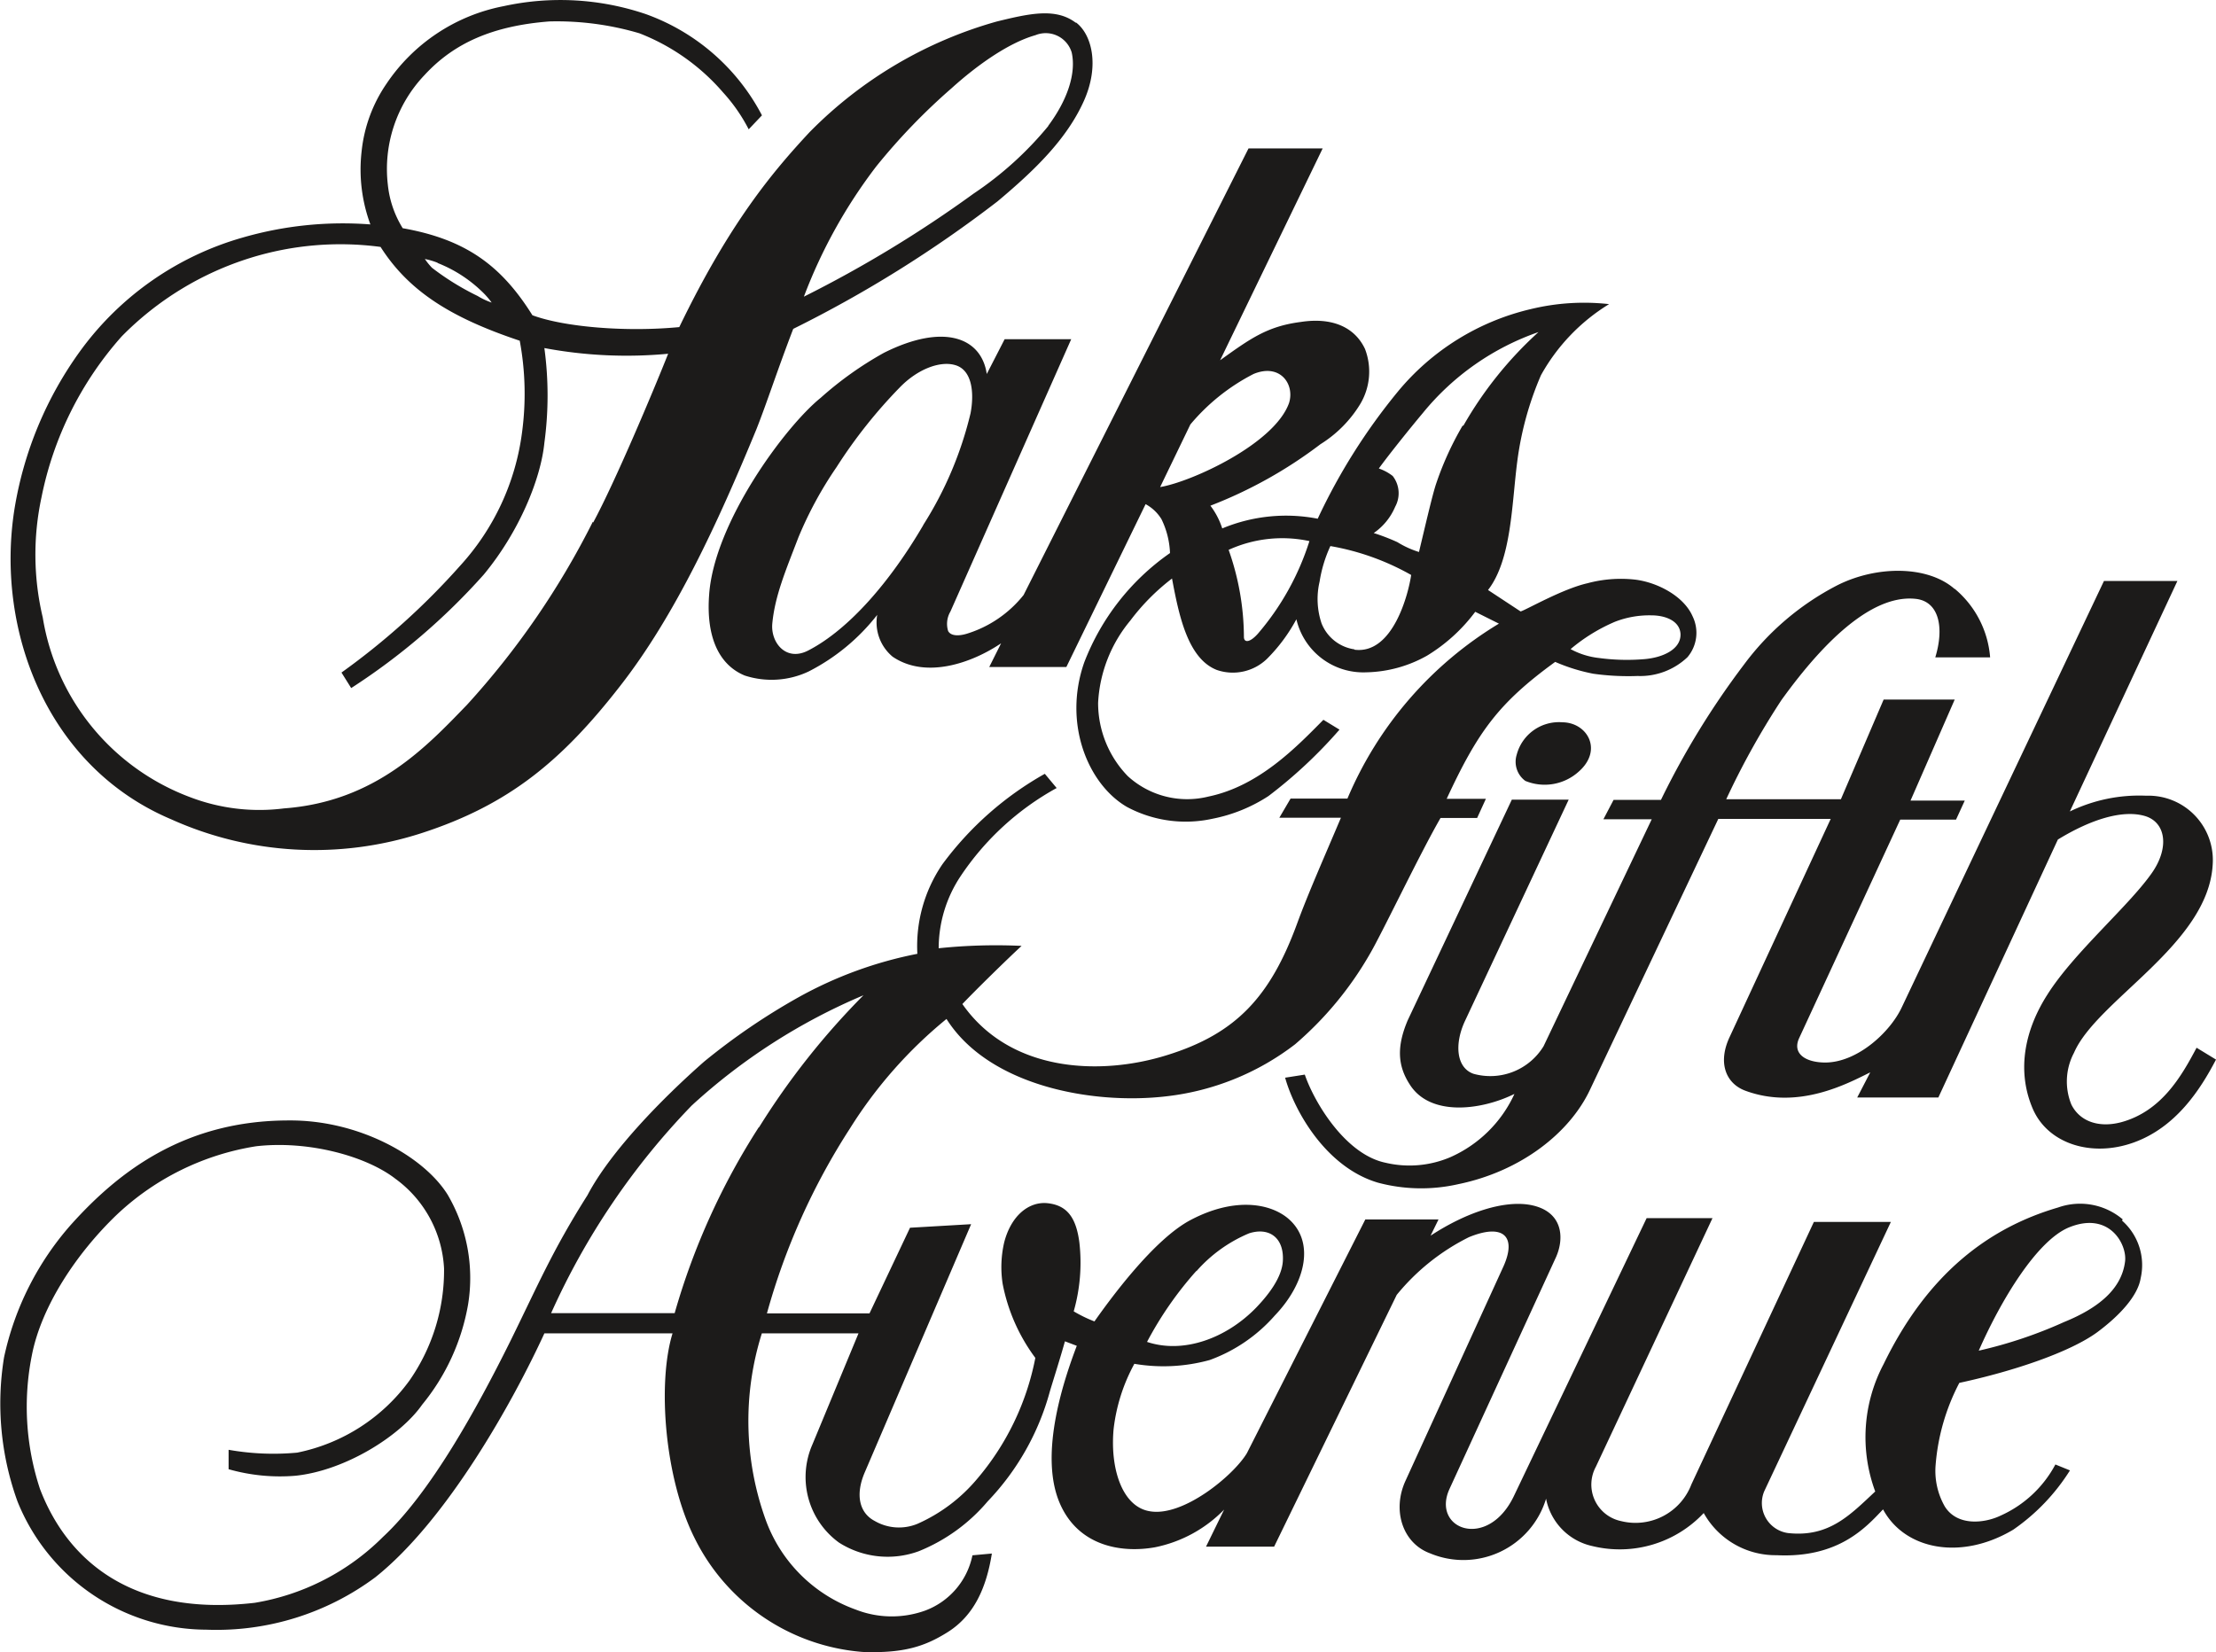
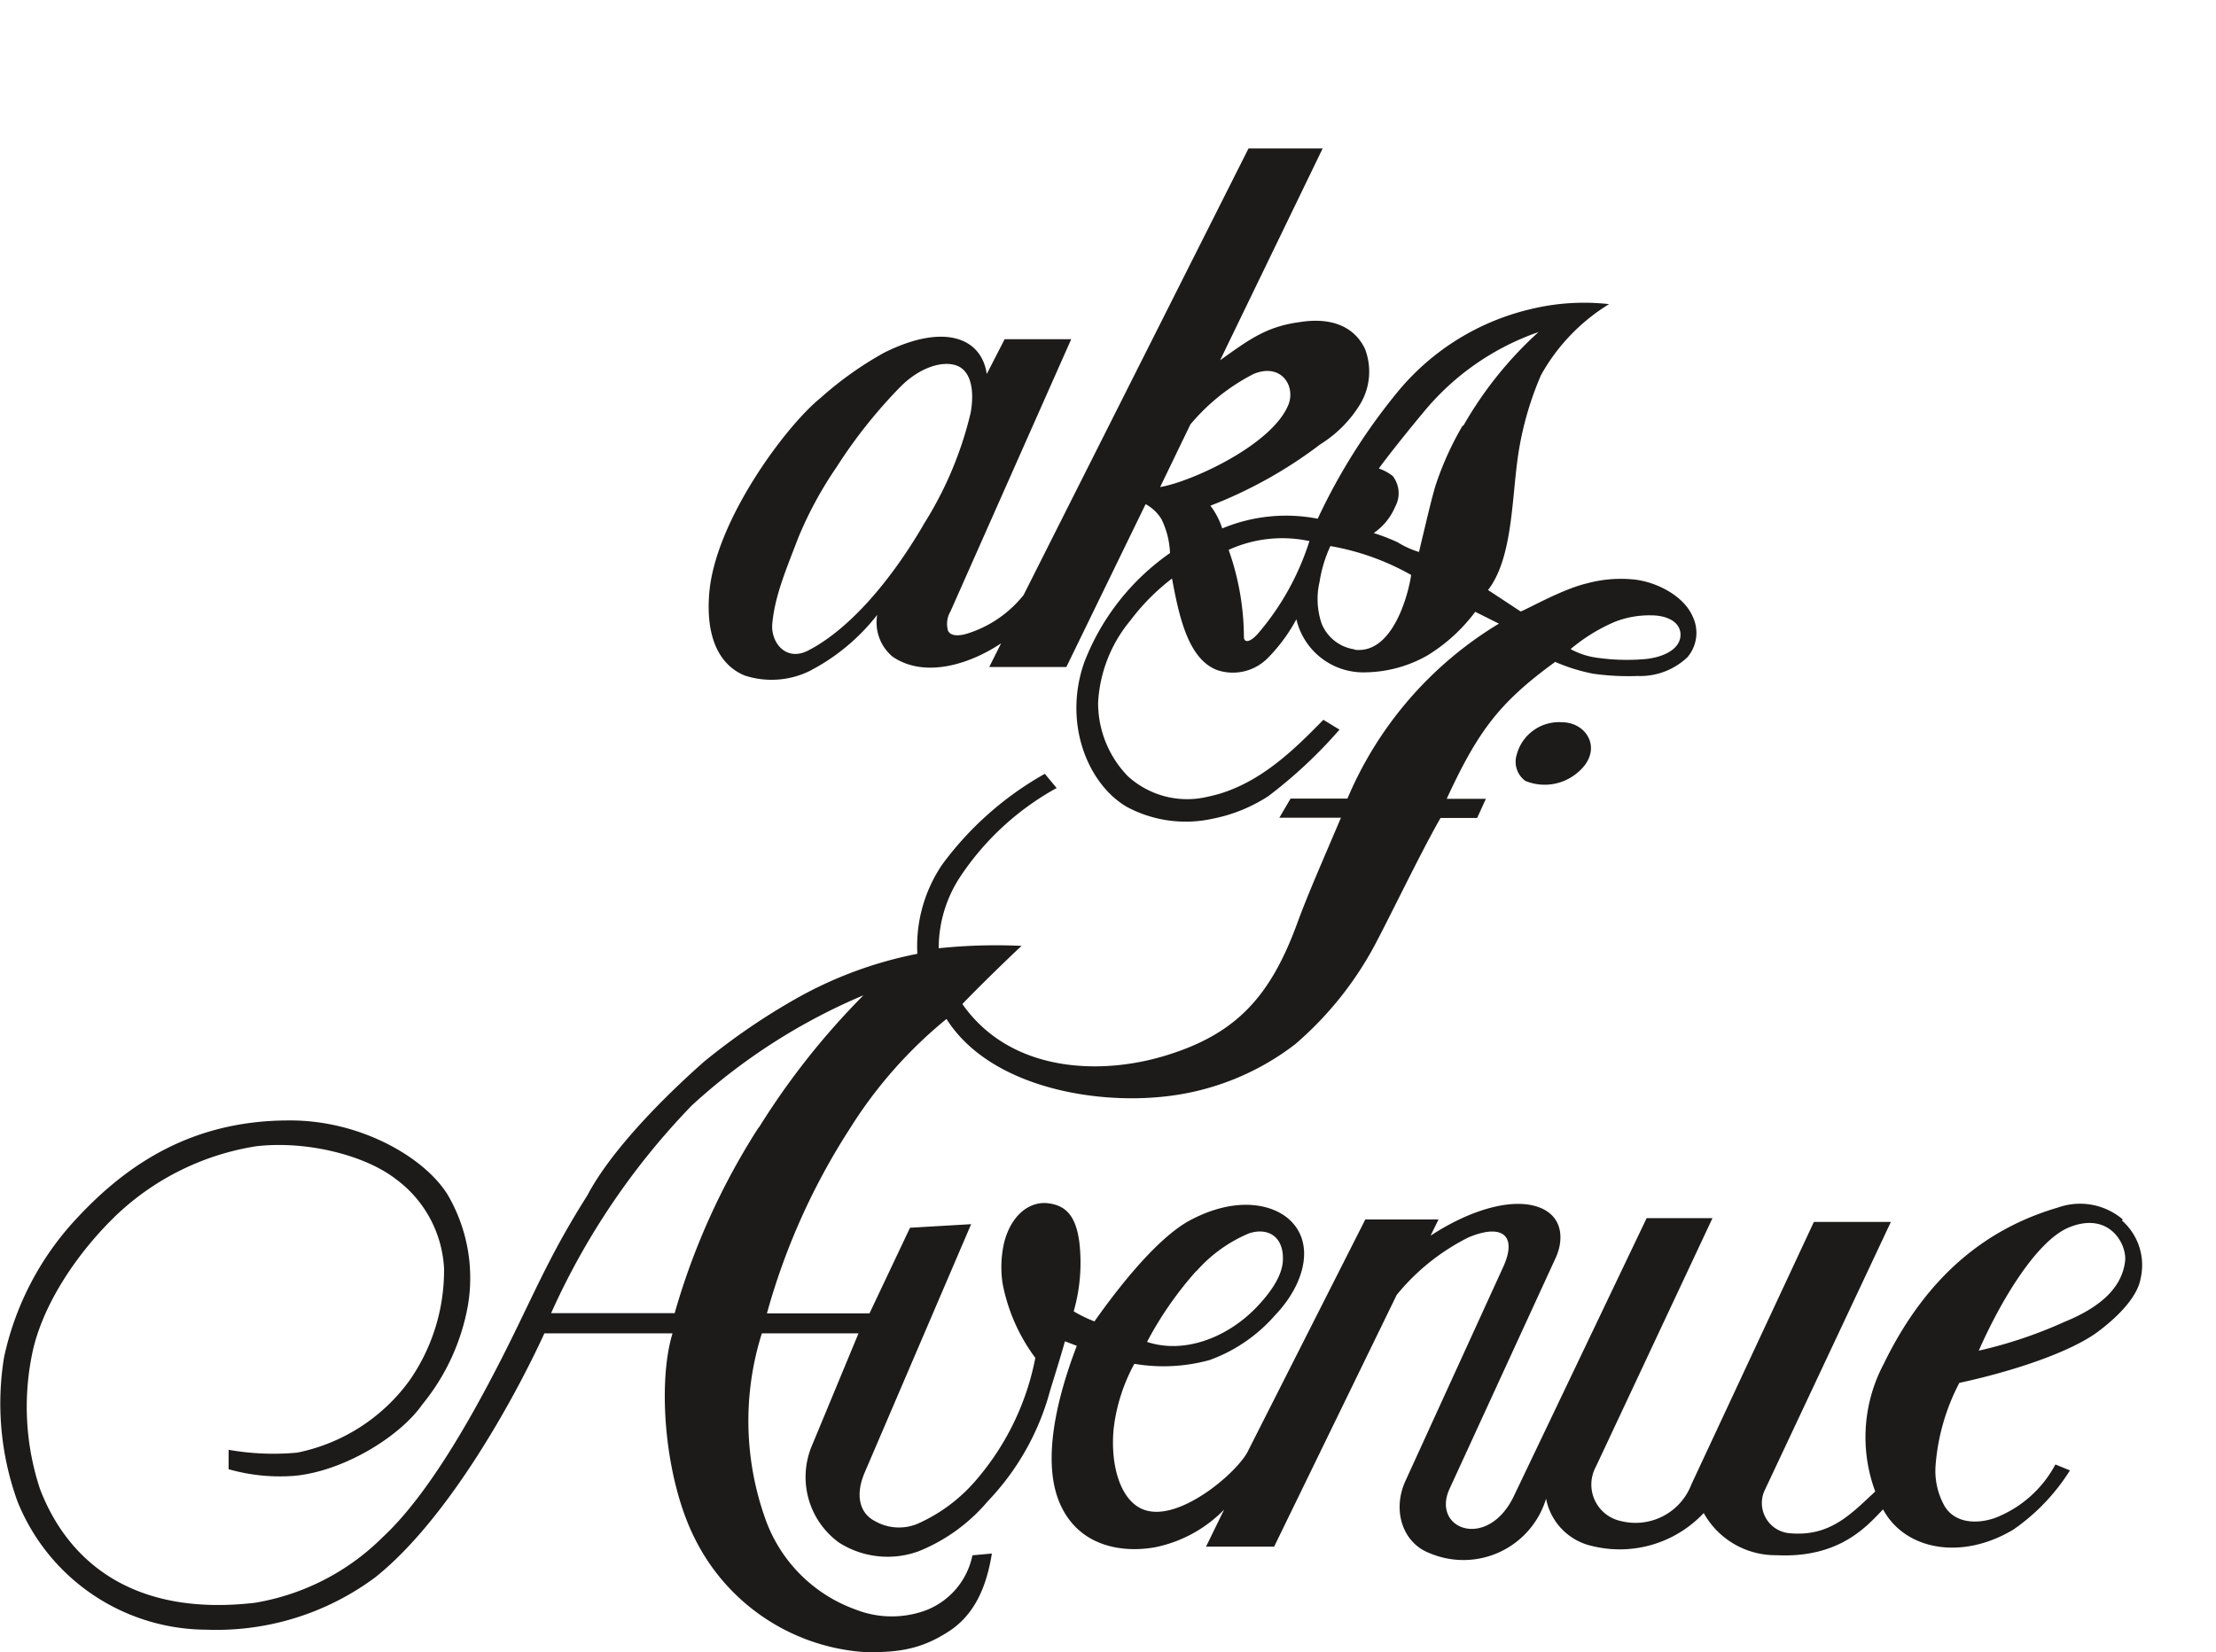
<svg xmlns="http://www.w3.org/2000/svg" id="Layer_1" data-name="Layer 1" viewBox="0 0 187.09 139.5">
  <defs>
    <style>.cls-1{fill:#1c1b1a;fill-rule:evenodd;}</style>
  </defs>
  <title>Saks_Fifth_Avenue</title>
  <path class="cls-1" d="M235,158.62a5.56,5.56,0,0,0-5.45-1c-5.81,1.7-11,5.54-14.73,13.22a13.19,13.19,0,0,0-.71,10.76c-2.14,2-3.91,3.89-7.37,3.51a2.56,2.56,0,0,1-2-3.53h0l10.69-22.74h-6.5L198.59,181h0a5.05,5.05,0,0,1-5.94,3.1,3.15,3.15,0,0,1-2.13-4.58h0l9.85-21h-5.56l-11.19,23.43h0c-2.2,4.65-7,2.86-5.46-.55h0l9-19.59h0c.73-1.64.58-3.9-2.19-4.41-2.2-.39-5.33.59-8.4,2.6h0l.67-1.37h-6.18l-10,19.74h0c-1.13,1.88-5.42,5.44-8.25,4.89-2.27-.41-3.31-3.58-3-6.94a15.08,15.08,0,0,1,1.75-5.5,14.67,14.67,0,0,0,6.36-.32,13.38,13.38,0,0,0,5.5-3.76c2.64-2.75,3.46-6.35,1-8.29-1.6-1.24-4.54-1.64-8.06.2-3.16,1.63-6.89,6.78-8.17,8.59a11.7,11.7,0,0,1-1.75-.85,15,15,0,0,0,.48-5.8c-.28-2.18-1.08-3.19-2.77-3.34-1.53-.11-3,1.07-3.58,3.32a9.26,9.26,0,0,0-.13,3.49,15.32,15.32,0,0,0,2.76,6.26,22.29,22.29,0,0,1-4.95,10.26,13.92,13.92,0,0,1-5,3.75,4.08,4.08,0,0,1-3.61-.24c-1.27-.66-1.66-2.16-.86-4.06h0l9-21-5.16.3-3.42,7.23-8.66,0h0a56.4,56.4,0,0,1,7-15.6,37.81,37.81,0,0,1,8.16-9.26c3.57,5.66,12.34,7.27,18.58,6.53a21.87,21.87,0,0,0,10.85-4.39,29.11,29.11,0,0,0,6.28-7.57c1-1.68,4.22-8.46,6-11.54h3.09l.74-1.62h-3.31c2.64-5.69,4.39-8.09,9.16-11.56a15.27,15.27,0,0,0,3.22,1,21.32,21.32,0,0,0,3.74.19,5.79,5.79,0,0,0,4.21-1.59,3.18,3.18,0,0,0,.43-3.45c-.75-1.72-3-2.88-4.88-3.1a10.85,10.85,0,0,0-4,.31c-2.12.48-5.21,2.27-5.64,2.38h0l-2.75-1.81h0c2-2.58,2-7.31,2.47-10.87a27,27,0,0,1,2-7.27,16.32,16.32,0,0,1,5.75-6,19.06,19.06,0,0,0-6.61.42,20.68,20.68,0,0,0-11.25,7,50.65,50.65,0,0,0-6.74,10.7,14,14,0,0,0-8.06.82,6.38,6.38,0,0,0-1-1.92,37.74,37.74,0,0,0,9.29-5.19,10.29,10.29,0,0,0,3.34-3.36,5.33,5.33,0,0,0,.42-4.69c-.89-1.88-2.83-2.68-5.45-2.27-2.83.37-4.25,1.42-6.78,3.23h0l8.66-17.89h-6.26L142.21,105.9h0a9.82,9.82,0,0,1-4.79,3.27c-.59.18-1.32.24-1.58-.22a2.05,2.05,0,0,1,.19-1.65h0l10.2-23-5.62,0-1.51,2.94h0c-.45-3.08-3.63-4.32-8.68-1.79a29.51,29.51,0,0,0-5.34,3.8c-3,2.42-9,10.54-9.42,16.63-.26,3.46.76,5.89,3,6.82a7.32,7.32,0,0,0,5.4-.34,17.31,17.31,0,0,0,5.79-4.78,3.76,3.76,0,0,0,1.3,3.53c2.79,1.9,6.67.55,9.16-1.13h0l-1,2,6.51,0,6.69-13.75h0a3.55,3.55,0,0,1,1.34,1.27,7.13,7.13,0,0,1,.72,2.86,20,20,0,0,0-7.24,9.23c-1.82,5.19.34,10.32,3.61,12.21a10.52,10.52,0,0,0,7.19,1,13.32,13.32,0,0,0,4.75-1.92,39.85,39.85,0,0,0,6-5.61h0l-1.36-.83h0c-2.23,2.25-5.41,5.59-9.7,6.48a7.43,7.43,0,0,1-6.81-1.72A8.87,8.87,0,0,1,148.5,115a11.81,11.81,0,0,1,2.72-6.94,18.23,18.23,0,0,1,3.52-3.55c.59,3.16,1.34,6.76,3.78,7.72a4.15,4.15,0,0,0,4.24-.94,14.2,14.2,0,0,0,2.48-3.34,5.8,5.8,0,0,0,5.9,4.48,10.86,10.86,0,0,0,5.12-1.4,14.42,14.42,0,0,0,4.08-3.71h0l2,1h0a31.6,31.6,0,0,0-12.79,14.77h-4.8l-.95,1.62H169c-1.3,3.08-2.77,6.39-3.7,8.94-2.26,6.16-5.14,9.3-11,11.11-5.6,1.75-13.22,1.46-17.26-4.32,1.25-1.31,3.82-3.82,5-4.91a46.66,46.66,0,0,0-7,.2,11,11,0,0,1,1.84-6.07,23.18,23.18,0,0,1,8.12-7.46h0L144,121h0a27.46,27.46,0,0,0-8.64,7.63,12.25,12.25,0,0,0-2.12,7.57,34.08,34.08,0,0,0-10,3.65,55,55,0,0,0-8,5.45c-3.5,3.08-7.89,7.55-9.85,11.28-3,4.74-4.2,7.64-6.55,12.4-2.81,5.65-6.7,12.72-10.71,16.45A19.91,19.91,0,0,1,77.3,191c-10.37,1.2-15.82-3.58-18.13-9.6a22.13,22.13,0,0,1-.69-11.3c.8-4.13,3.76-8.6,7.17-11.87a22.17,22.17,0,0,1,11.76-5.78c4.45-.51,9.33.85,11.77,2.75a10,10,0,0,1,4.1,7.57,16.26,16.26,0,0,1-2.89,9.42,15.5,15.5,0,0,1-9.51,6.13,21.69,21.69,0,0,1-5.79-.24h0v1.64h0a15.81,15.81,0,0,0,5.66.55c4.19-.44,8.84-3.36,10.68-6a18.23,18.23,0,0,0,3.88-8.47,13.92,13.92,0,0,0-1.72-9.25c-2-3.23-7.48-6.33-13.42-6.28-8.71,0-14.28,4.23-18.36,8.77a24.77,24.77,0,0,0-5.68,11.24,24.29,24.29,0,0,0,1.14,12.17,17.26,17.26,0,0,0,15.94,10.82,22.46,22.46,0,0,0,14.26-4.42c6.12-4.87,11.71-15,14.28-20.6h10.82c-1.29,4.21-.67,12.24,1.86,17.28a17.33,17.33,0,0,0,14.19,9.62c3.53.13,5.3-.5,7.16-1.66,2.22-1.39,3.28-3.71,3.75-6.65h0l-1.64.15h0a6.33,6.33,0,0,1-4,4.67,8.33,8.33,0,0,1-5.86-.09,12.6,12.6,0,0,1-7.56-7.48,24.6,24.6,0,0,1-.36-15.84h8.16l-3.89,9.38h0a6.84,6.84,0,0,0,2.25,8.29,7.64,7.64,0,0,0,6.74.72,14.93,14.93,0,0,0,5.81-4.21,21.59,21.59,0,0,0,5.25-9.29c.28-.94.86-2.75,1.27-4.22h0l1,.38h0c-1,2.64-3.24,9.05-1.45,13.26,1.56,3.67,5.23,4.26,8.06,3.75a11.25,11.25,0,0,0,5.83-3.18h0l-1.53,3.13h5.75L173.71,165h0a18.48,18.48,0,0,1,6.09-4.87c2.92-1.2,4.06-.06,2.92,2.47h0l-8.26,18.08h0c-1.16,2.51-.25,5.29,2.06,6.14a7.29,7.29,0,0,0,9.8-4.61,5.08,5.08,0,0,0,3.91,4,9.73,9.73,0,0,0,9.4-2.79,6.94,6.94,0,0,0,6.14,3.56c5.27.26,7.58-2.38,9-3.87,1.83,3.41,6.59,4.35,11,1.71a17.17,17.17,0,0,0,4.78-5h0l-1.23-.5h0a9.75,9.75,0,0,1-4.63,4.32c-1.38.66-3.67.9-4.71-.78a6.06,6.06,0,0,1-.77-3.52,18,18,0,0,1,2-6.91c4.64-1,9.33-2.6,11.62-4.26,2-1.48,3.46-3.14,3.69-4.58a5,5,0,0,0-1.57-4.86ZM156.8,163a12.15,12.15,0,0,1,4.45-3.2c1.66-.53,2.94.34,2.85,2.29-.06,1.44-1.25,2.94-2.27,4-2.5,2.57-6.11,3.91-9.2,2.88a30,30,0,0,1,4.17-6Zm35.34-54.84a8,8,0,0,1,3.07-.54c1.21,0,2.4.48,2.46,1.57.05,1.28-1.46,2-3.08,2.13a17.68,17.68,0,0,1-3.81-.1,6.49,6.49,0,0,1-2.39-.75,14.78,14.78,0,0,1,3.75-2.31ZM133.74,100c-2.77,4.74-6.24,8.78-9.68,10.57-1.88,1-3.2-.62-3.07-2.23.22-2.38,1.15-4.54,2.21-7.31a32.33,32.33,0,0,1,3.22-5.93,42,42,0,0,1,5.33-6.72c1.53-1.58,3.41-2.25,4.65-1.9,1.46.39,1.66,2.33,1.33,4.08a31,31,0,0,1-4,9.44Zm20-3.22,2.55-5.28h0a17.18,17.18,0,0,1,5.33-4.26c2.23-.93,3.5.85,3,2.45-1.23,3.45-8.19,6.63-10.84,7.09Zm8.24,12.4c-.71.79-1.17.74-1.17.26a22.26,22.26,0,0,0-1.29-7.35,10.91,10.91,0,0,1,6.82-.74,22.32,22.32,0,0,1-4.36,7.83Zm8.16,1.31a3.53,3.53,0,0,1-2.77-2.18,6.44,6.44,0,0,1-.17-3.54,11.3,11.3,0,0,1,.91-3,21.17,21.17,0,0,1,6.82,2.44c-.21,1.49-1.51,6.74-4.79,6.31Zm9.14-18.9a26.29,26.29,0,0,0-2.27,5c-.32,1-.88,3.43-1.42,5.68a7.86,7.86,0,0,1-1.82-.83,17.53,17.53,0,0,0-2-.77,5.1,5.1,0,0,0,1.81-2.22,2.37,2.37,0,0,0-.21-2.6,4,4,0,0,0-1.17-.63c.87-1.2,2.68-3.45,3.72-4.69a21.83,21.83,0,0,1,9.76-6.83,32.21,32.21,0,0,0-6.35,7.92Zm-59.42,59.24a58.79,58.79,0,0,0-7.11,15.71h0l-10.43,0h0a61.21,61.21,0,0,1,11.88-17.54,50.4,50.4,0,0,1,14.49-9.3,63.3,63.3,0,0,0-8.83,11.17Zm115.34,11.37c-.3,2.34-2.29,3.93-5.14,5.09a37.73,37.73,0,0,1-7.21,2.42c1.9-4.32,4.92-9.3,7.62-10.41,3.44-1.4,4.93,1.48,4.73,2.9Z" transform="translate(-55.79 -55.66)" />
-   <path class="cls-1" d="M146.6,57.57c-1.68-1.26-3.86-.78-6.67-.09a35.72,35.72,0,0,0-15.79,9.34c-3.13,3.36-6.76,7.68-11,16.46-4.51.43-9.7,0-12.4-1-2.63-4.21-5.64-6.41-10.95-7.35a8.61,8.61,0,0,1-1.25-3.62A11.5,11.5,0,0,1,91.63,62c2.5-2.72,5.79-4.16,10.54-4.53a24.58,24.58,0,0,1,7.6,1,17.87,17.87,0,0,1,7.07,5A14.24,14.24,0,0,1,119,66.58h0l1.12-1.18h0a17.87,17.87,0,0,0-9.81-8.55,22.45,22.45,0,0,0-12-.67,15.43,15.43,0,0,0-9.91,6.58,12.32,12.32,0,0,0-2.08,5.68,13.39,13.39,0,0,0,.74,6.17,30.46,30.46,0,0,0-10.82,1.12,25.65,25.65,0,0,0-13.57,9.42A31.25,31.25,0,0,0,57,98.72c-1.58,10.17,2.76,21.69,13.24,26.12A29.41,29.41,0,0,0,91.41,126c7.32-2.38,11.8-6.07,16.74-12.42,4.6-5.89,8.21-13.68,11.5-21.67.88-2.22,1.74-4.91,3.11-8.48A103.64,103.64,0,0,0,140,72.67c3.2-2.68,5.86-5.28,7.3-8.49,1.36-3.05.63-5.63-.65-6.61ZM92.74,77.87a11.38,11.38,0,0,1,3.67,2.34,6.91,6.91,0,0,1,.89,1,6.09,6.09,0,0,1-1.19-.56,22.16,22.16,0,0,1-3.85-2.38,5.93,5.93,0,0,1-.6-.74,6.12,6.12,0,0,1,1.08.32Zm13.1,21.85a68.31,68.31,0,0,1-10.62,15.45c-3.42,3.54-7.74,8.18-15.45,8.75a16.37,16.37,0,0,1-7.91-.94A19.53,19.53,0,0,1,59.4,107.8a23,23,0,0,1-.11-10.13,29,29,0,0,1,6.78-13.61,26.11,26.11,0,0,1,10.85-6.62,25.64,25.64,0,0,1,11-.93c2.4,3.77,6,6,11.75,7.92a24.46,24.46,0,0,1,.2,7.7,20.61,20.61,0,0,1-5.25,11.32,60.44,60.44,0,0,1-10,9h0l.82,1.31h0a54.65,54.65,0,0,0,11.19-9.58c3-3.62,4.82-8.09,5.12-11.13a29.77,29.77,0,0,0,0-8,37.58,37.58,0,0,0,10.45.48c-1.25,3.15-4.49,10.85-6.33,14.25Zm38.48-33.45A29.09,29.09,0,0,1,138,72a102.26,102.26,0,0,1-14.34,8.71,43.16,43.16,0,0,1,6.11-11,52.09,52.09,0,0,1,6.37-6.61c2-1.81,4.71-3.8,7.07-4.47a2.29,2.29,0,0,1,3.06,1.46c.39,1.74-.34,4-2,6.22Z" transform="translate(-55.79 -55.66)" />
-   <path class="cls-1" d="M220.82,105.4c-2.27-2-6.59-2-9.93-.31a22.84,22.84,0,0,0-7.87,6.7,68.69,68.69,0,0,0-7,11.41h-4l-.86,1.64,4.08,0L186.11,144h0a5.27,5.27,0,0,1-5.92,2.33c-1.47-.52-1.6-2.53-.74-4.41h0l8.78-18.74h-4.8l-8.79,18.63h0c-.93,2.19-.87,3.82.17,5.42,1.71,2.72,6,2.2,8.84.8a10.72,10.72,0,0,1-5.43,5.35,8.8,8.8,0,0,1-5.46.46c-3.37-.7-6-5.07-6.81-7.44h0l-1.66.26h0c.76,2.75,3.41,7.55,7.82,8.86a14.14,14.14,0,0,0,6.8.13c5.3-1.09,9.42-4.34,11.13-8h0l10.82-22.84,9.49,0-8.54,18.43h0c-1,2.14-.34,3.93,1.39,4.54,4.47,1.62,8.61-.65,10.49-1.57h0l-1.1,2.12h6.85l10.09-21.78h0c2.85-1.74,5.46-2.51,7.3-2s2.16,2.73.56,4.93c-2,2.8-6.54,6.66-8.75,10.17-1.83,2.86-2.63,6.26-1.27,9.54,1.25,3.05,5,4.23,8.57,2.94s5.62-4.47,6.94-7h0l-1.64-1h0c-1.26,2.38-2.94,5.34-6.33,6.28-1.84.5-3.5,0-4.24-1.48a5.17,5.17,0,0,1,.22-4.37c1.92-4.45,11.32-9.14,11.71-15.88a5.44,5.44,0,0,0-5.62-5.83,13.43,13.43,0,0,0-6.44,1.33h0l9.08-19.46h-6.2l-17.07,36h0c-1,2.13-3.76,4.64-6.44,4.66-1.7,0-2.83-.76-2.22-2.07h0l8.53-18.44h4.71l.74-1.61h-4.58l3.73-8.53h-6l-3.61,8.42h-9.68a65.91,65.91,0,0,1,4.65-8.36c4-5.56,8-9,11.45-8.55,1.88.28,2.31,2.44,1.55,4.93h0l4.63,0h0a8.39,8.39,0,0,0-3-5.8Z" transform="translate(-55.79 -55.66)" />
  <path class="cls-1" d="M183.84,119.39a2,2,0,0,0,.73,2.21,4.29,4.29,0,0,0,4.49-.77c2.1-1.83.74-4.16-1.36-4.18a3.69,3.69,0,0,0-3.86,2.74Z" transform="translate(-55.79 -55.66)" />
</svg>